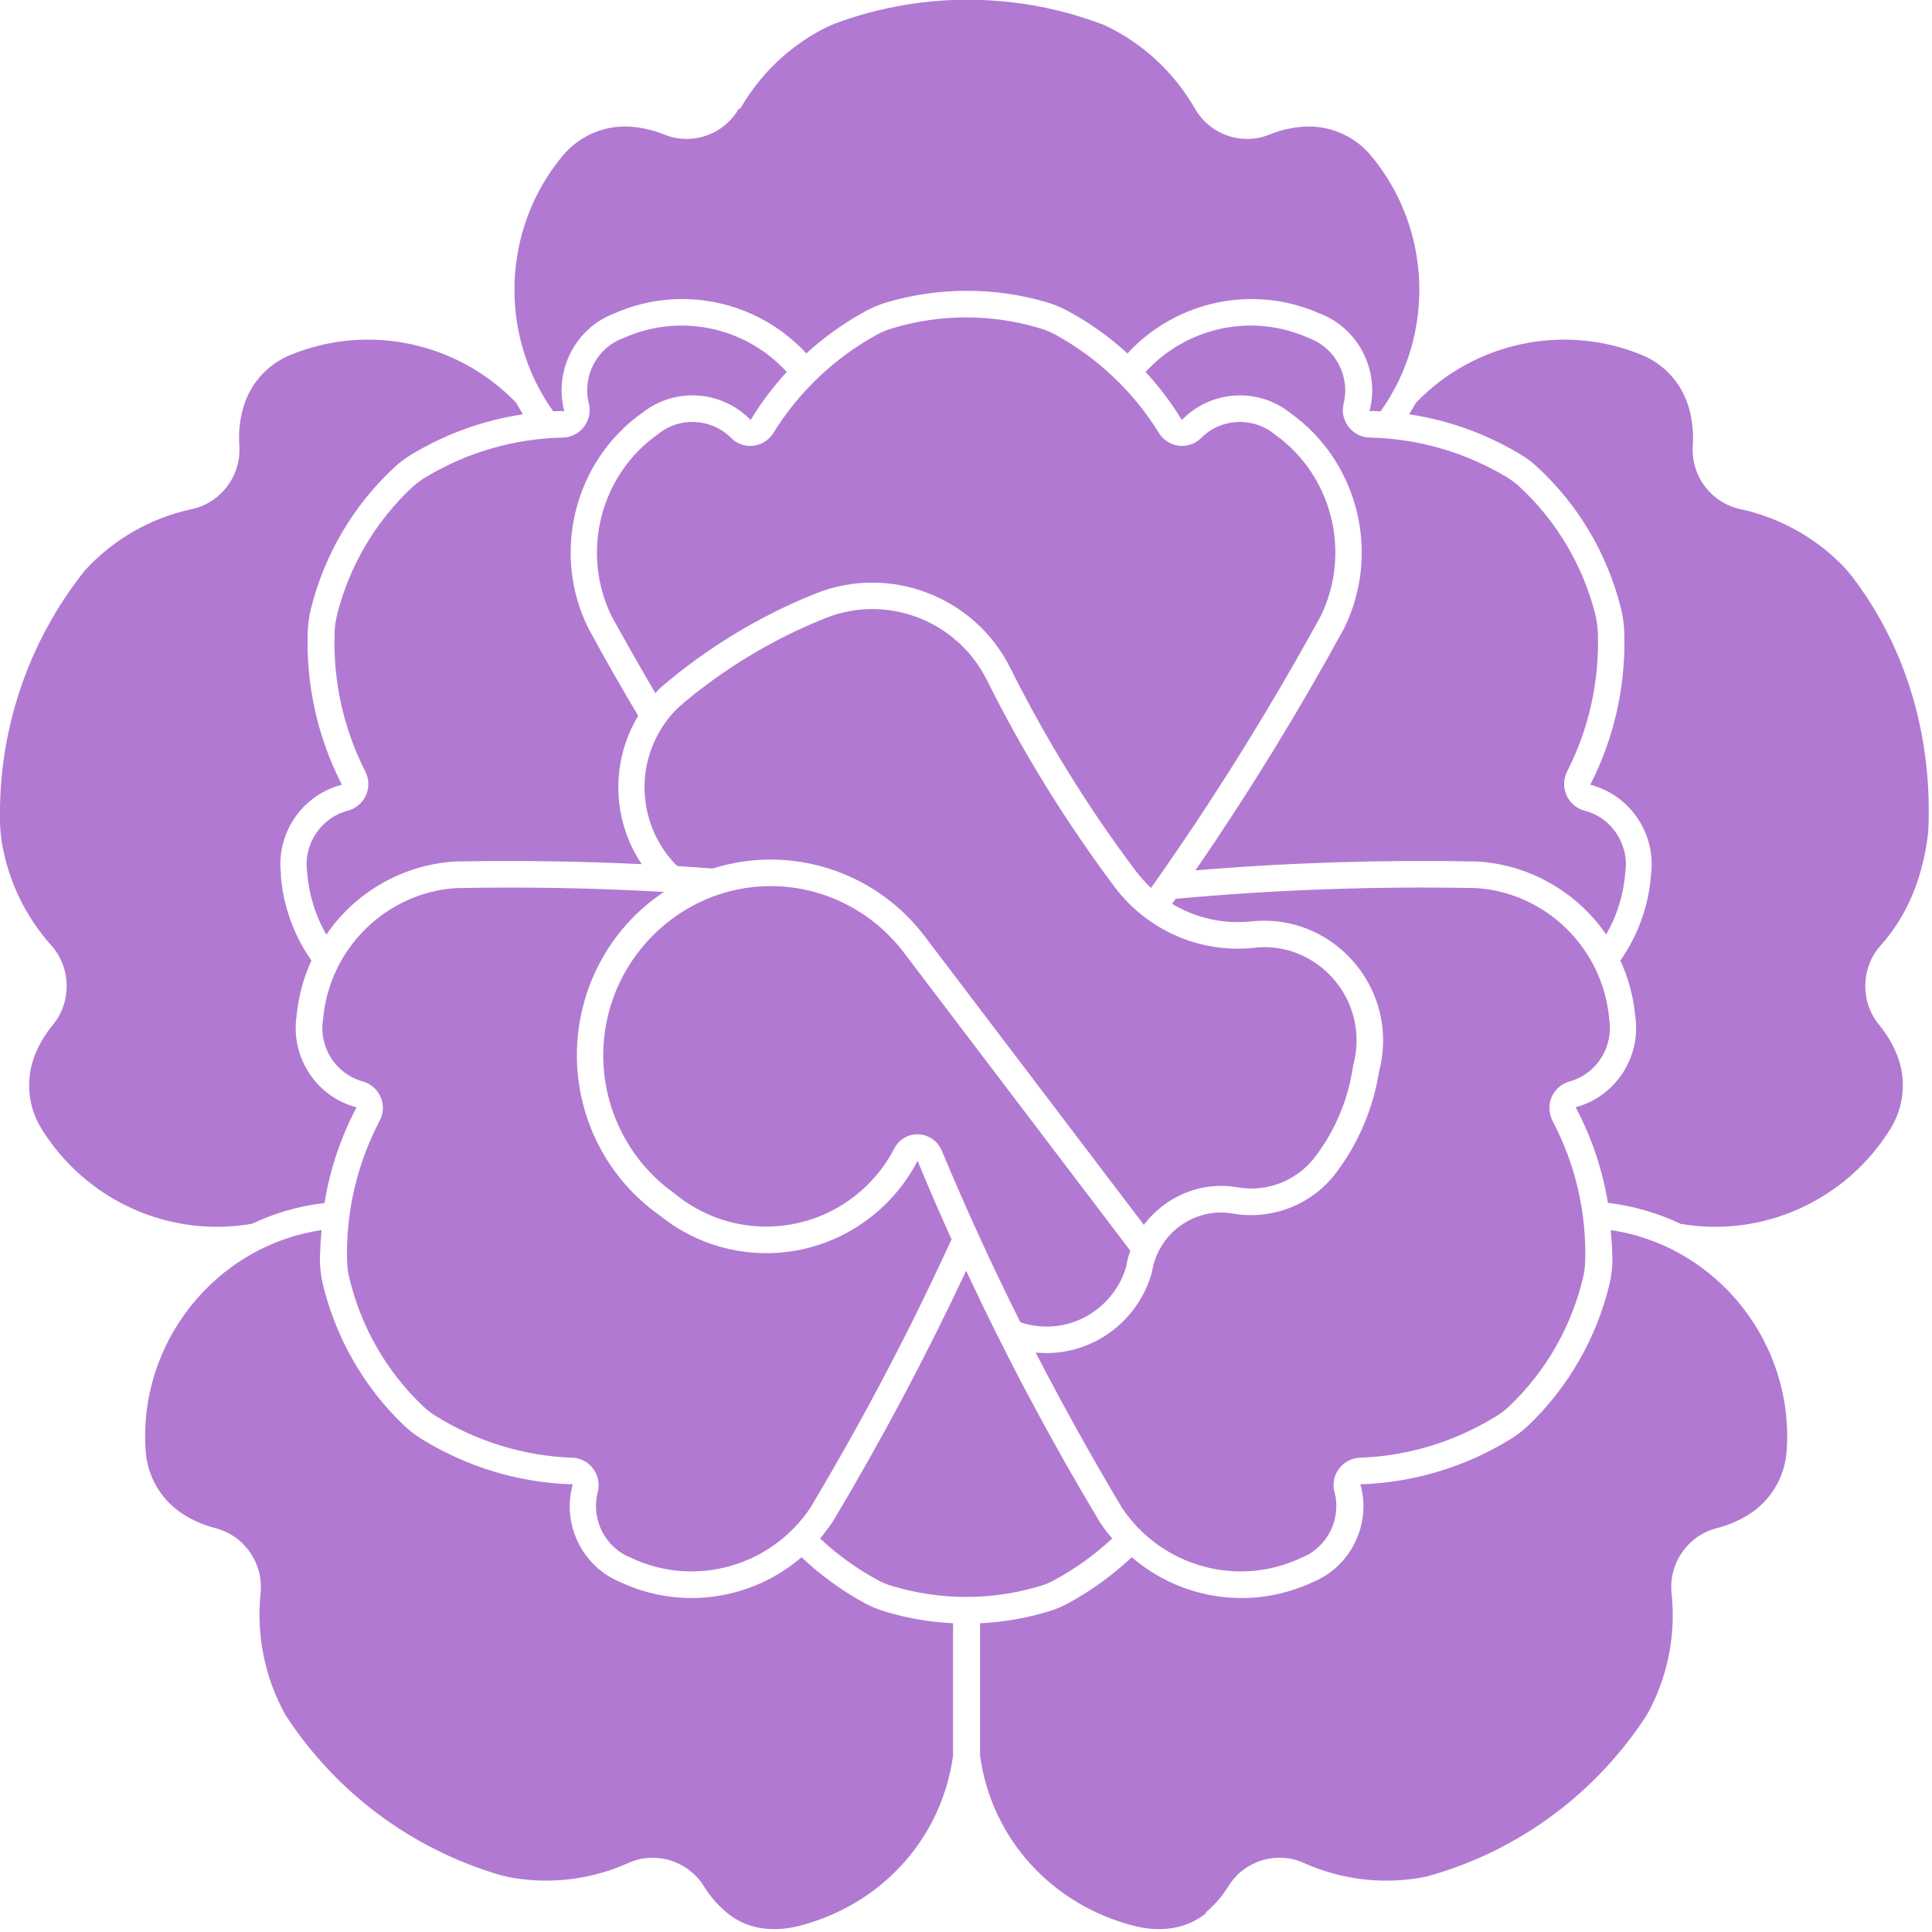
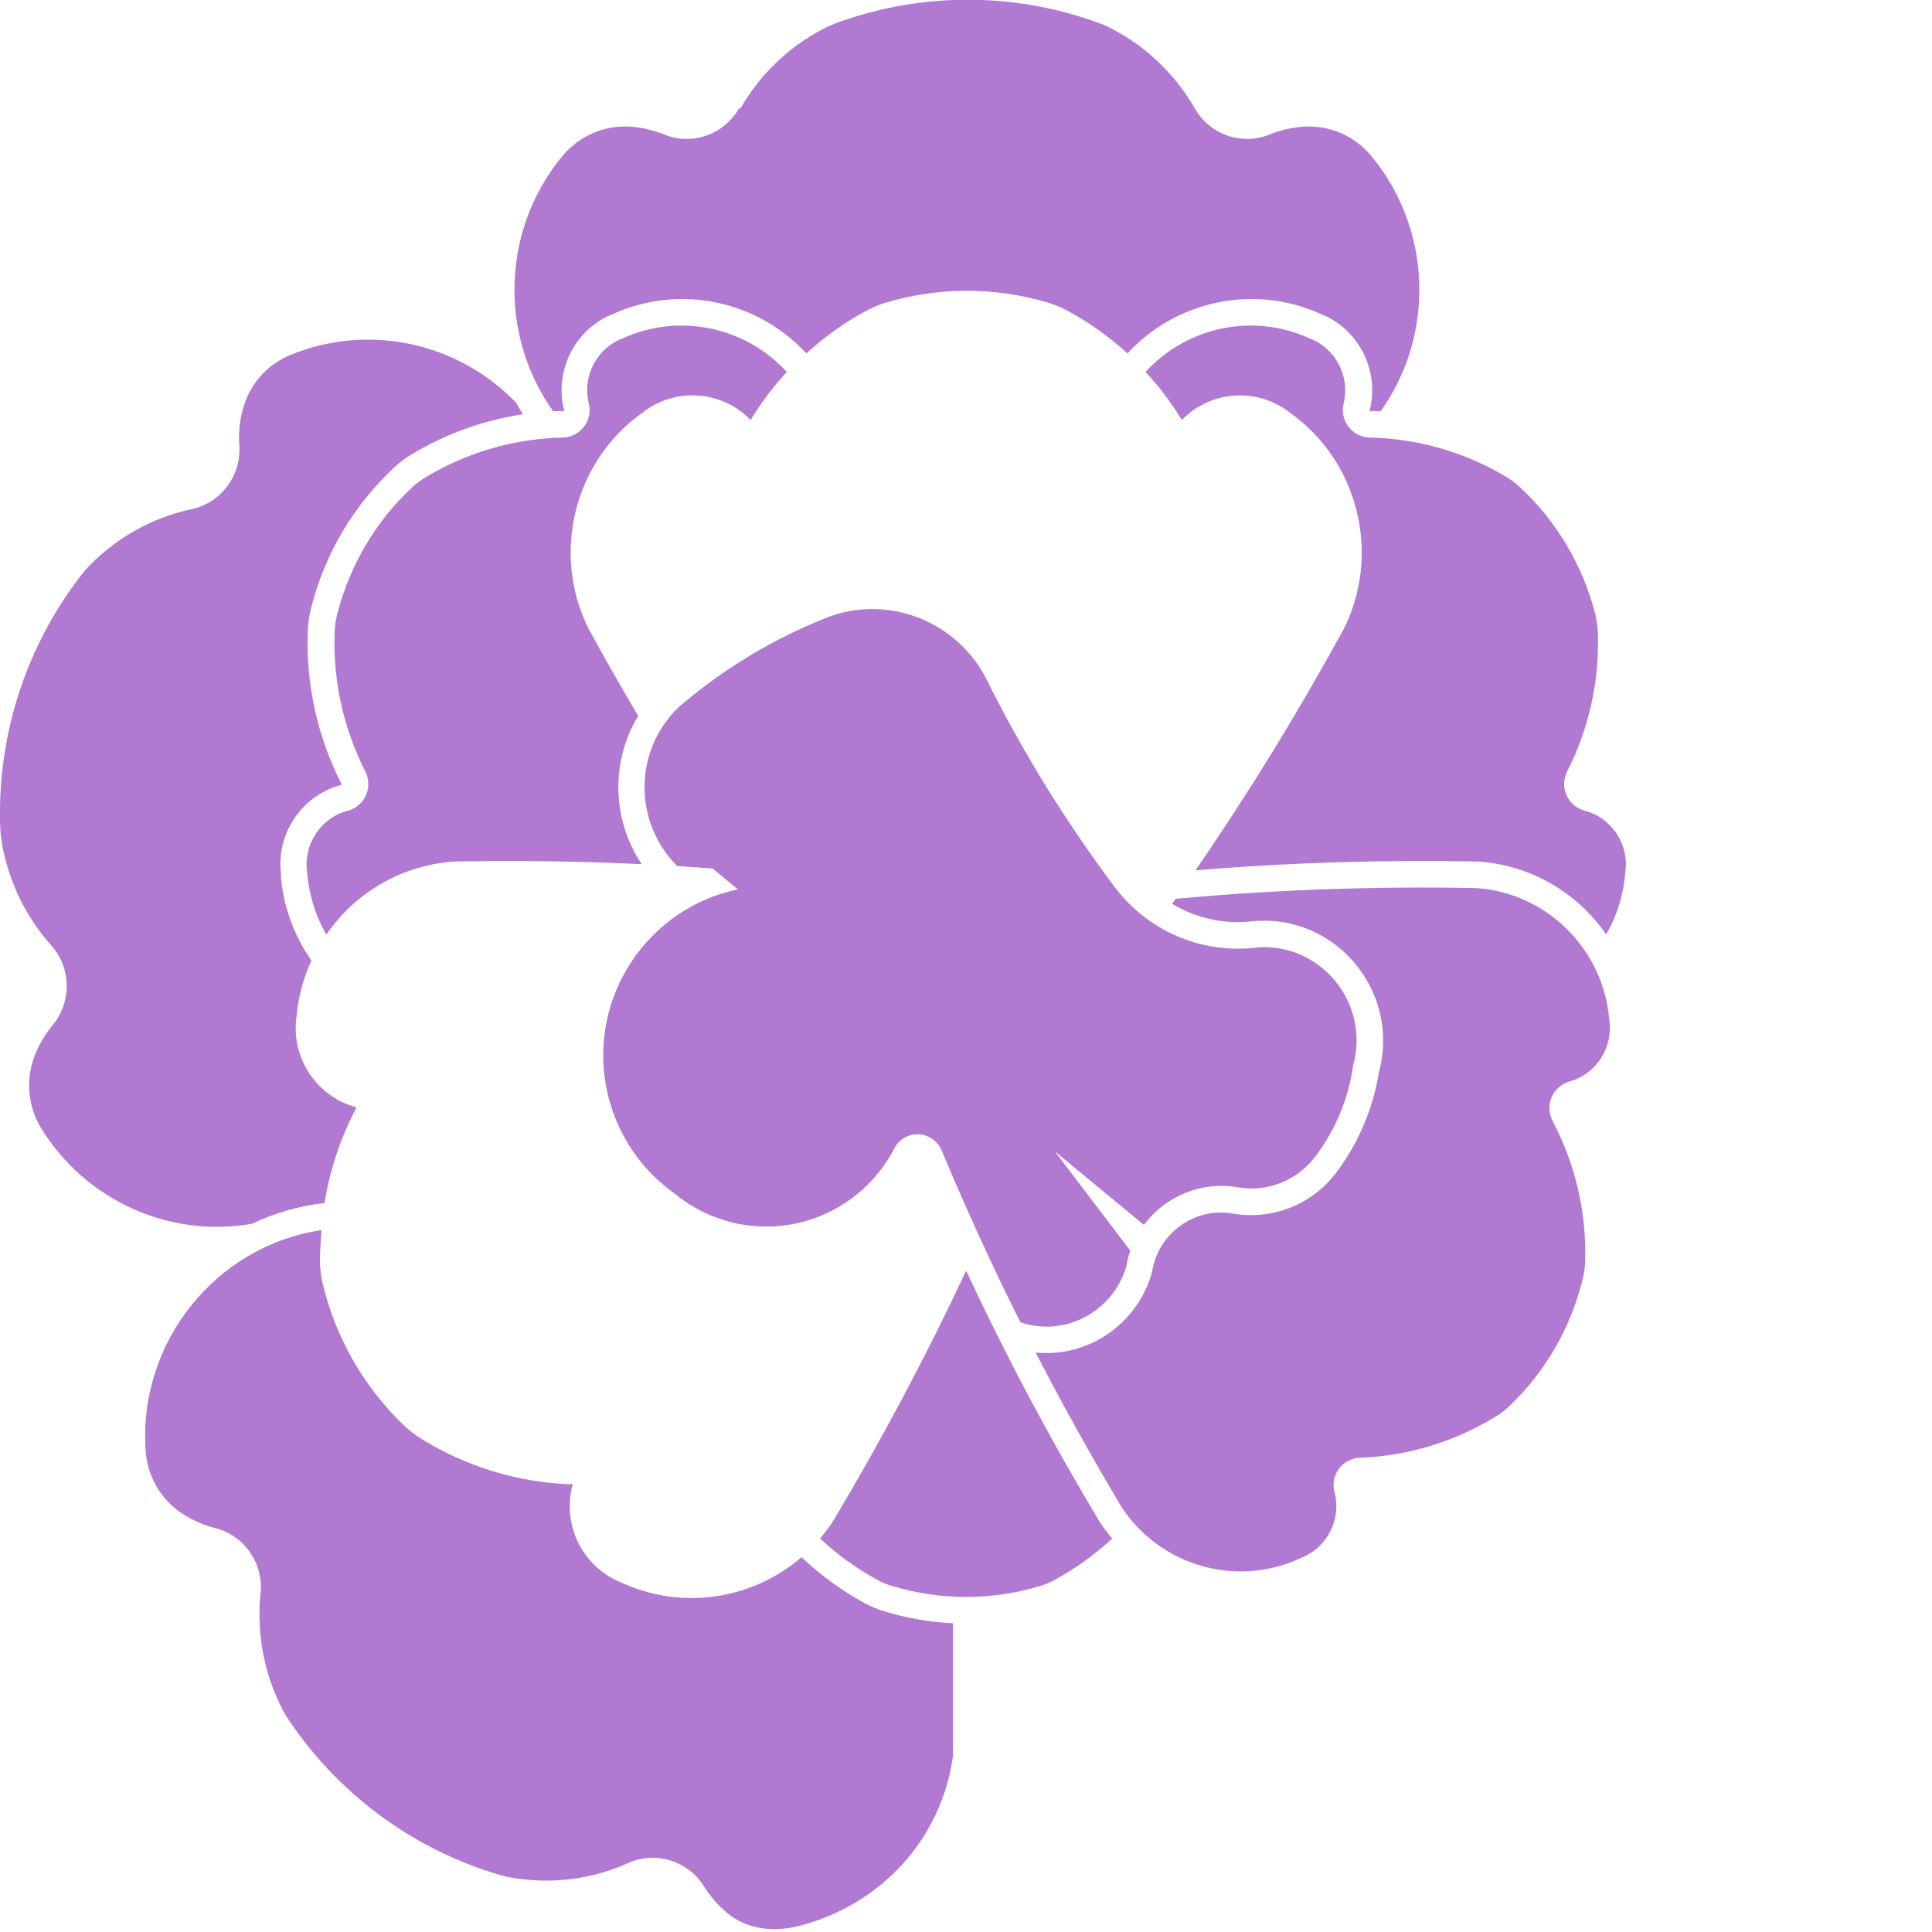
<svg xmlns="http://www.w3.org/2000/svg" width="100%" height="100%" viewBox="0 0 600 600" version="1.1" xml:space="preserve" style="fill-rule:evenodd;clip-rule:evenodd;stroke-linejoin:round;stroke-miterlimit:2;">
  <g transform="matrix(1,0,0,1,-0.523,-0.574)">
    <g transform="matrix(51.487,0,0,51.938,-26.424,-14795.3)">
-       <path d="M7.795,296.312C7.849,296.267 7.896,296.214 7.933,296.154C8.028,296.001 8.224,295.942 8.388,296.015C8.619,296.118 8.877,296.147 9.126,296.097C9.658,295.953 10.122,295.623 10.432,295.167C10.452,295.139 10.47,295.108 10.485,295.077C10.589,294.869 10.631,294.635 10.606,294.403C10.587,294.224 10.704,294.057 10.879,294.013C10.948,293.996 11.013,293.968 11.073,293.931C11.204,293.848 11.289,293.708 11.3,293.553C11.347,292.906 10.88,292.325 10.239,292.231C10.245,292.293 10.249,292.356 10.249,292.418C10.248,292.463 10.242,292.508 10.232,292.552C10.154,292.875 9.984,293.169 9.743,293.398C9.71,293.429 9.674,293.456 9.636,293.48C9.363,293.647 9.05,293.741 8.729,293.751C8.797,293.991 8.67,294.245 8.439,294.337C8.078,294.504 7.652,294.445 7.35,294.187C7.235,294.294 7.107,294.386 6.969,294.461C6.929,294.482 6.888,294.5 6.845,294.512C6.712,294.552 6.574,294.575 6.435,294.582L6.435,295.374C6.505,295.878 6.877,296.271 7.371,296.393C7.521,296.43 7.681,296.412 7.801,296.313L7.795,296.312Z" style="fill:rgb(178,121,210);fill-rule:nonzero;" />
-     </g>
+       </g>
    <g transform="matrix(51.487,0,0,51.938,-26.424,-14795.3)">
      <path d="M1.822,294.013C1.997,294.057 2.114,294.224 2.095,294.403C2.069,294.655 2.121,294.909 2.245,295.13C2.547,295.591 3.004,295.93 3.533,296.085C3.566,296.095 3.601,296.102 3.636,296.107C3.866,296.142 4.101,296.11 4.314,296.015C4.478,295.942 4.673,296.002 4.769,296.154C4.806,296.214 4.853,296.267 4.907,296.312C5.026,296.412 5.186,296.43 5.337,296.393C5.83,296.271 6.202,295.878 6.272,295.374L6.272,294.582C6.133,294.575 5.996,294.552 5.862,294.512C5.819,294.5 5.778,294.482 5.738,294.461C5.6,294.386 5.472,294.294 5.358,294.187C5.055,294.445 4.629,294.504 4.268,294.337C4.039,294.246 3.913,293.996 3.976,293.758C3.976,293.757 3.977,293.755 3.977,293.754C3.977,293.751 3.974,293.748 3.971,293.748C3.969,293.748 3.967,293.749 3.966,293.751C3.647,293.74 3.338,293.646 3.066,293.48C3.028,293.456 2.992,293.429 2.959,293.398C2.718,293.169 2.548,292.875 2.47,292.552C2.46,292.508 2.454,292.463 2.453,292.418C2.454,292.356 2.457,292.293 2.463,292.231C1.822,292.325 1.355,292.906 1.402,293.553C1.413,293.708 1.498,293.848 1.63,293.931C1.689,293.968 1.754,293.996 1.823,294.013L1.822,294.013Z" style="fill:rgb(178,121,210);fill-rule:nonzero;" />
    </g>
    <g transform="matrix(51.487,0,0,51.938,-26.424,-14795.3)">
-       <path d="M10.656,292.193C11.155,292.28 11.659,292.054 11.927,291.624C12.009,291.492 12.024,291.328 11.966,291.184C11.94,291.119 11.903,291.058 11.858,291.004C11.743,290.866 11.747,290.661 11.868,290.528C12.038,290.34 12.125,290.103 12.154,289.852C12.182,289.301 12.031,288.759 11.694,288.322C11.672,288.295 11.649,288.268 11.624,288.244C11.458,288.081 11.249,287.969 11.021,287.92C10.845,287.883 10.721,287.72 10.734,287.54C10.739,287.47 10.732,287.399 10.715,287.331C10.677,287.18 10.57,287.056 10.426,286.998C9.957,286.807 9.416,286.921 9.064,287.284C9.051,287.307 9.037,287.33 9.023,287.353C9.259,287.388 9.486,287.469 9.692,287.591C9.731,287.614 9.767,287.641 9.8,287.672C10.045,287.897 10.218,288.188 10.3,288.511C10.311,288.554 10.318,288.599 10.32,288.644C10.333,288.962 10.264,289.278 10.119,289.561C10.116,289.563 10.116,289.567 10.119,289.569C10.357,289.631 10.514,289.863 10.482,290.107C10.468,290.291 10.404,290.468 10.297,290.619C10.346,290.724 10.376,290.837 10.387,290.952C10.423,291.196 10.269,291.431 10.031,291.495C10.029,291.498 10.029,291.501 10.031,291.503C10.125,291.68 10.189,291.871 10.222,292.068C10.373,292.086 10.521,292.128 10.659,292.193L10.656,292.193Z" style="fill:rgb(178,121,210);fill-rule:nonzero;" />
-     </g>
+       </g>
    <g transform="matrix(51.487,0,0,51.938,-26.424,-14795.3)">
      <path d="M8.628,287.288C8.668,287.125 8.578,286.956 8.42,286.898C8.083,286.746 7.684,286.828 7.433,287.1C7.514,287.186 7.586,287.28 7.648,287.381C7.649,287.383 7.651,287.384 7.653,287.384C7.655,287.384 7.657,287.383 7.658,287.381C7.833,287.208 8.113,287.192 8.306,287.345C8.716,287.634 8.854,288.184 8.631,288.632C8.357,289.13 8.058,289.613 7.734,290.08C8.3,290.033 8.868,290.016 9.436,290.027C9.747,290.046 10.033,290.207 10.211,290.463C10.278,290.35 10.317,290.222 10.327,290.09C10.351,289.924 10.244,289.764 10.081,289.723C10.009,289.704 9.958,289.638 9.958,289.564C9.958,289.538 9.964,289.512 9.976,289.489C10.109,289.23 10.173,288.941 10.161,288.65C10.159,288.616 10.154,288.582 10.146,288.549C10.071,288.257 9.913,287.993 9.691,287.788C9.666,287.765 9.639,287.745 9.609,287.727C9.359,287.579 9.075,287.498 8.784,287.492C8.695,287.49 8.623,287.416 8.623,287.327C8.623,287.314 8.625,287.301 8.628,287.288L8.628,287.288Z" style="fill:rgb(178,121,210);fill-rule:nonzero;" />
    </g>
    <g transform="matrix(51.487,0,0,51.938,-26.424,-14795.3)">
      <path d="M5.908,294.36C6.197,294.446 6.505,294.446 6.794,294.36C6.827,294.351 6.858,294.338 6.888,294.321C7.012,294.254 7.128,294.171 7.232,294.075C7.204,294.043 7.179,294.01 7.156,293.975C6.862,293.489 6.593,292.988 6.351,292.474C6.108,292.988 5.839,293.489 5.546,293.975C5.522,294.01 5.497,294.043 5.47,294.075C5.573,294.171 5.689,294.254 5.813,294.321C5.843,294.338 5.875,294.351 5.907,294.36L5.908,294.36Z" style="fill:rgb(178,121,210);fill-rule:nonzero;" />
    </g>
    <g transform="matrix(51.487,0,0,51.938,-26.424,-14795.3)">
-       <path d="M4.504,292.144C4.686,292.29 4.912,292.369 5.146,292.369C5.528,292.369 5.88,292.156 6.058,291.817C6.124,291.975 6.192,292.131 6.263,292.286C6.009,292.836 5.725,293.371 5.412,293.89C5.176,294.242 4.714,294.371 4.331,294.191C4.174,294.131 4.086,293.961 4.129,293.798C4.133,293.784 4.134,293.77 4.134,293.756C4.134,293.668 4.064,293.595 3.976,293.592C3.685,293.582 3.402,293.496 3.154,293.344C3.125,293.327 3.098,293.306 3.073,293.282C2.854,293.075 2.7,292.808 2.63,292.515C2.622,292.482 2.618,292.448 2.617,292.414C2.609,292.123 2.677,291.835 2.813,291.578C2.826,291.554 2.833,291.528 2.833,291.501C2.833,291.427 2.783,291.362 2.711,291.342C2.549,291.298 2.445,291.137 2.472,290.971C2.508,290.55 2.85,290.214 3.273,290.186C3.691,290.178 4.11,290.185 4.528,290.209C4.2,290.425 4.003,290.792 4.003,291.185C4.003,291.567 4.19,291.926 4.504,292.144L4.504,292.144Z" style="fill:rgb(178,121,210);fill-rule:nonzero;" />
-     </g>
+       </g>
    <g transform="matrix(51.487,0,0,51.938,-26.424,-14795.3)">
-       <path d="M8.089,290.543C7.765,290.578 7.445,290.44 7.248,290.181C6.954,289.792 6.695,289.378 6.476,288.942C6.298,288.587 5.873,288.425 5.504,288.571C5.181,288.699 4.882,288.878 4.618,289.103C4.486,289.228 4.411,289.402 4.411,289.583C4.411,289.76 4.482,289.93 4.608,290.054C4.679,290.059 4.75,290.064 4.822,290.069C5.29,289.922 5.802,290.084 6.1,290.473L7.423,292.2C7.554,292.026 7.772,291.938 7.987,291.975C8.166,292.007 8.349,291.935 8.459,291.789C8.579,291.631 8.657,291.445 8.685,291.248C8.699,291.199 8.706,291.148 8.706,291.097C8.706,290.791 8.455,290.539 8.149,290.539C8.129,290.539 8.109,290.541 8.089,290.543L8.089,290.543Z" style="fill:rgb(178,121,210);fill-rule:nonzero;" />
+       <path d="M8.089,290.543C7.765,290.578 7.445,290.44 7.248,290.181C6.954,289.792 6.695,289.378 6.476,288.942C6.298,288.587 5.873,288.425 5.504,288.571C5.181,288.699 4.882,288.878 4.618,289.103C4.486,289.228 4.411,289.402 4.411,289.583C4.411,289.76 4.482,289.93 4.608,290.054C4.679,290.059 4.75,290.064 4.822,290.069L7.423,292.2C7.554,292.026 7.772,291.938 7.987,291.975C8.166,292.007 8.349,291.935 8.459,291.789C8.579,291.631 8.657,291.445 8.685,291.248C8.699,291.199 8.706,291.148 8.706,291.097C8.706,290.791 8.455,290.539 8.149,290.539C8.129,290.539 8.109,290.541 8.089,290.543L8.089,290.543Z" style="fill:rgb(178,121,210);fill-rule:nonzero;" />
    </g>
    <g transform="matrix(51.487,0,0,51.938,-26.424,-14795.3)">
      <path d="M8.371,294.191C8.528,294.131 8.616,293.961 8.573,293.798C8.569,293.784 8.567,293.77 8.567,293.756C8.567,293.668 8.638,293.595 8.726,293.592C9.016,293.582 9.3,293.496 9.548,293.344C9.577,293.327 9.604,293.306 9.629,293.282C9.848,293.075 10.002,292.808 10.072,292.515C10.08,292.482 10.084,292.448 10.085,292.414C10.093,292.123 10.025,291.835 9.888,291.578C9.876,291.554 9.869,291.528 9.869,291.501C9.869,291.427 9.919,291.362 9.991,291.342C10.153,291.298 10.256,291.137 10.23,290.971C10.194,290.55 9.852,290.214 9.429,290.186C8.824,290.174 8.218,290.195 7.615,290.25C7.607,290.26 7.6,290.27 7.593,290.28C7.737,290.366 7.905,290.403 8.072,290.385C8.098,290.382 8.124,290.381 8.15,290.381C8.542,290.381 8.866,290.704 8.866,291.097C8.866,291.159 8.858,291.221 8.842,291.281C8.807,291.5 8.719,291.708 8.585,291.885C8.44,292.078 8.198,292.173 7.959,292.132C7.936,292.128 7.912,292.126 7.888,292.126C7.681,292.126 7.503,292.278 7.472,292.482C7.386,292.791 7.088,292.995 6.77,292.963C6.934,293.277 7.107,293.586 7.29,293.89C7.526,294.242 7.987,294.371 8.371,294.191L8.371,294.191Z" style="fill:rgb(178,121,210);fill-rule:nonzero;" />
    </g>
    <g transform="matrix(51.487,0,0,51.938,-26.424,-14795.3)">
      <path d="M4.599,292.017C4.325,291.828 4.162,291.517 4.162,291.185C4.162,290.63 4.618,290.174 5.172,290.174C5.486,290.174 5.783,290.321 5.974,290.57L7.341,292.354C7.33,292.385 7.322,292.416 7.317,292.448C7.255,292.66 7.058,292.808 6.837,292.808C6.783,292.808 6.729,292.799 6.678,292.782C6.508,292.445 6.35,292.103 6.204,291.756C6.179,291.697 6.121,291.658 6.057,291.658C5.998,291.658 5.944,291.691 5.917,291.744C5.767,292.03 5.469,292.21 5.145,292.21C4.946,292.21 4.753,292.142 4.598,292.017L4.599,292.017Z" style="fill:rgb(178,121,210);fill-rule:nonzero;" />
    </g>
    <g transform="matrix(51.487,0,0,51.938,-26.424,-14795.3)">
      <path d="M4.396,287.345C3.987,287.634 3.848,288.184 4.072,288.632C4.169,288.809 4.269,288.983 4.373,289.156C4.206,289.43 4.214,289.777 4.394,290.043C4.018,290.025 3.642,290.02 3.266,290.027C2.955,290.047 2.669,290.207 2.492,290.464C2.425,290.35 2.386,290.222 2.376,290.091C2.352,289.924 2.459,289.765 2.622,289.723C2.694,289.704 2.745,289.639 2.745,289.564C2.745,289.538 2.739,289.512 2.727,289.489C2.594,289.23 2.53,288.941 2.542,288.65C2.543,288.616 2.549,288.583 2.557,288.55C2.632,288.257 2.789,287.993 3.011,287.788C3.036,287.765 3.064,287.745 3.093,287.728C3.343,287.579 3.628,287.498 3.919,287.492C4.008,287.49 4.08,287.416 4.08,287.328C4.08,287.314 4.078,287.301 4.075,287.288C4.034,287.125 4.124,286.955 4.282,286.898C4.619,286.746 5.019,286.828 5.269,287.1C5.187,287.188 5.114,287.284 5.051,287.387C4.876,287.208 4.592,287.19 4.397,287.345L4.396,287.345Z" style="fill:rgb(178,121,210);fill-rule:nonzero;" />
    </g>
    <g transform="matrix(51.487,0,0,51.938,-26.424,-14795.3)">
-       <path d="M4.492,287.472C4.622,287.366 4.814,287.376 4.933,287.494C4.964,287.525 5.006,287.542 5.049,287.542C5.105,287.542 5.158,287.513 5.188,287.465C5.342,287.218 5.558,287.015 5.814,286.876C5.844,286.86 5.875,286.847 5.908,286.838C6.197,286.752 6.505,286.752 6.794,286.838C6.827,286.847 6.858,286.86 6.888,286.876C7.144,287.015 7.36,287.218 7.514,287.465C7.544,287.513 7.597,287.542 7.653,287.542C7.697,287.542 7.738,287.525 7.769,287.494C7.888,287.376 8.08,287.366 8.211,287.472C8.558,287.715 8.677,288.179 8.49,288.559C8.18,289.12 7.839,289.663 7.466,290.185C7.433,290.154 7.403,290.121 7.375,290.085C7.086,289.704 6.833,289.298 6.618,288.871C6.403,288.443 5.891,288.248 5.445,288.424C5.106,288.558 4.79,288.748 4.512,288.984C4.5,288.996 4.488,289.007 4.476,289.02C4.386,288.867 4.298,288.714 4.212,288.559C4.025,288.179 4.144,287.715 4.492,287.472L4.492,287.472Z" style="fill:rgb(178,121,210);fill-rule:nonzero;" />
-     </g>
+       </g>
    <g transform="matrix(51.487,0,0,51.938,-26.424,-14795.3)">
      <path d="M4.98,285.525C4.89,285.681 4.697,285.748 4.53,285.68C4.465,285.654 4.395,285.638 4.325,285.633C4.17,285.623 4.019,285.687 3.919,285.805C3.552,286.24 3.528,286.874 3.86,287.335C3.878,287.334 3.897,287.334 3.915,287.333C3.916,287.335 3.918,287.336 3.92,287.336C3.923,287.336 3.926,287.333 3.926,287.33C3.926,287.328 3.926,287.327 3.925,287.326C3.866,287.087 3.996,286.838 4.226,286.751C4.623,286.575 5.091,286.671 5.387,286.989C5.495,286.891 5.615,286.806 5.743,286.737C5.782,286.716 5.824,286.698 5.867,286.685C6.186,286.591 6.525,286.591 6.844,286.685C6.887,286.698 6.929,286.716 6.968,286.737C7.096,286.806 7.216,286.891 7.324,286.989C7.62,286.671 8.088,286.575 8.485,286.751C8.715,286.838 8.845,287.087 8.786,287.326C8.785,287.327 8.785,287.328 8.785,287.33C8.785,287.333 8.788,287.336 8.791,287.336C8.793,287.336 8.795,287.335 8.796,287.333C8.814,287.334 8.833,287.334 8.851,287.335C9.183,286.874 9.159,286.24 8.792,285.805C8.692,285.687 8.541,285.623 8.386,285.633C8.316,285.638 8.246,285.654 8.181,285.68C8.014,285.748 7.821,285.681 7.731,285.525C7.604,285.306 7.413,285.131 7.183,285.025C6.667,284.829 6.099,284.824 5.58,285.009C5.547,285.021 5.515,285.035 5.484,285.051C5.277,285.159 5.106,285.323 4.989,285.525L4.98,285.525Z" style="fill:rgb(178,121,210);fill-rule:nonzero;" />
    </g>
    <g transform="matrix(51.487,0,0,51.938,-26.424,-14795.3)">
      <path d="M2.219,290.107C2.186,289.863 2.343,289.631 2.582,289.569C2.584,289.567 2.584,289.564 2.582,289.561C2.437,289.278 2.367,288.962 2.38,288.644C2.382,288.599 2.389,288.554 2.4,288.511C2.482,288.189 2.656,287.897 2.9,287.672C2.933,287.641 2.97,287.614 3.009,287.591C3.214,287.469 3.441,287.388 3.678,287.353C3.664,287.331 3.65,287.307 3.637,287.284C3.284,286.921 2.744,286.807 2.275,286.998C2.131,287.056 2.023,287.18 1.986,287.331C1.968,287.399 1.962,287.47 1.967,287.54C1.979,287.72 1.856,287.883 1.679,287.92C1.432,287.973 1.206,288.101 1.035,288.287C0.689,288.717 0.508,289.256 0.524,289.807C0.525,289.842 0.529,289.877 0.534,289.912C0.573,290.141 0.676,290.355 0.832,290.528C0.953,290.661 0.957,290.866 0.842,291.004C0.797,291.058 0.76,291.119 0.734,291.184C0.676,291.329 0.691,291.492 0.773,291.624C1.041,292.054 1.545,292.28 2.044,292.193C2.182,292.128 2.329,292.086 2.481,292.069C2.513,291.869 2.579,291.676 2.674,291.497C2.433,291.435 2.276,291.199 2.312,290.952C2.323,290.837 2.353,290.724 2.402,290.619C2.295,290.468 2.231,290.292 2.217,290.108L2.219,290.107Z" style="fill:rgb(178,121,210);fill-rule:nonzero;" />
    </g>
  </g>
</svg>